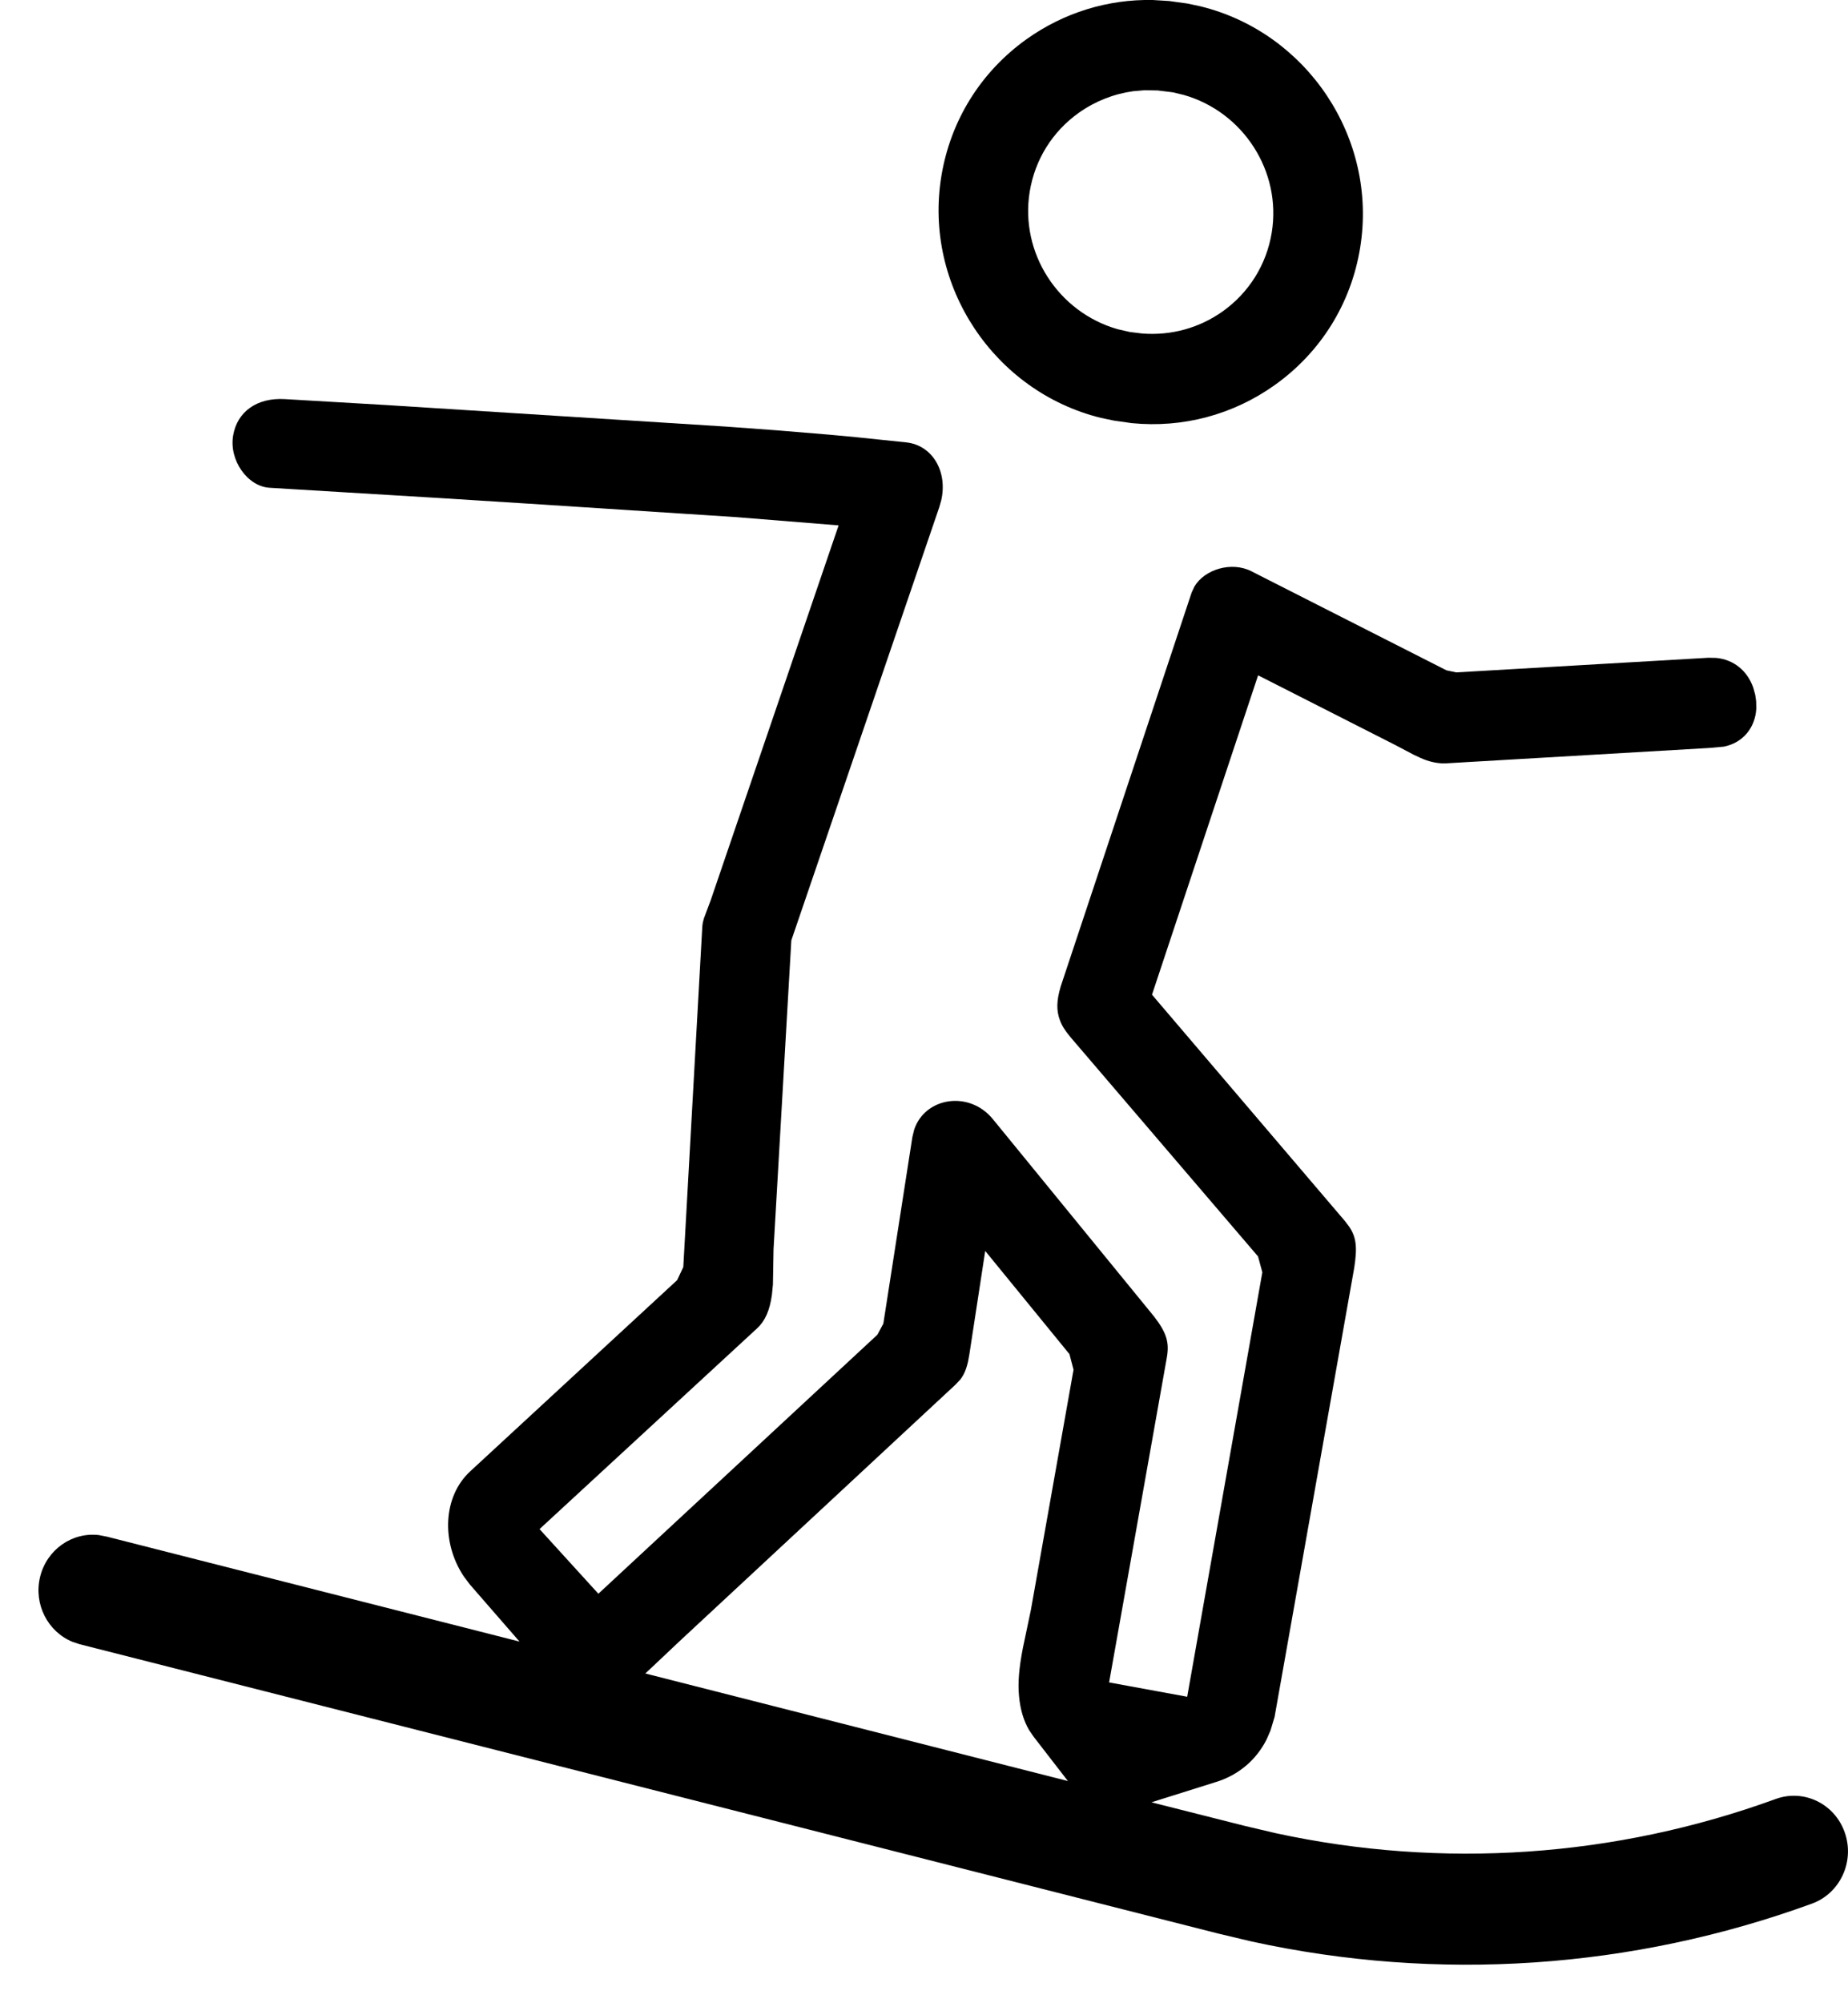
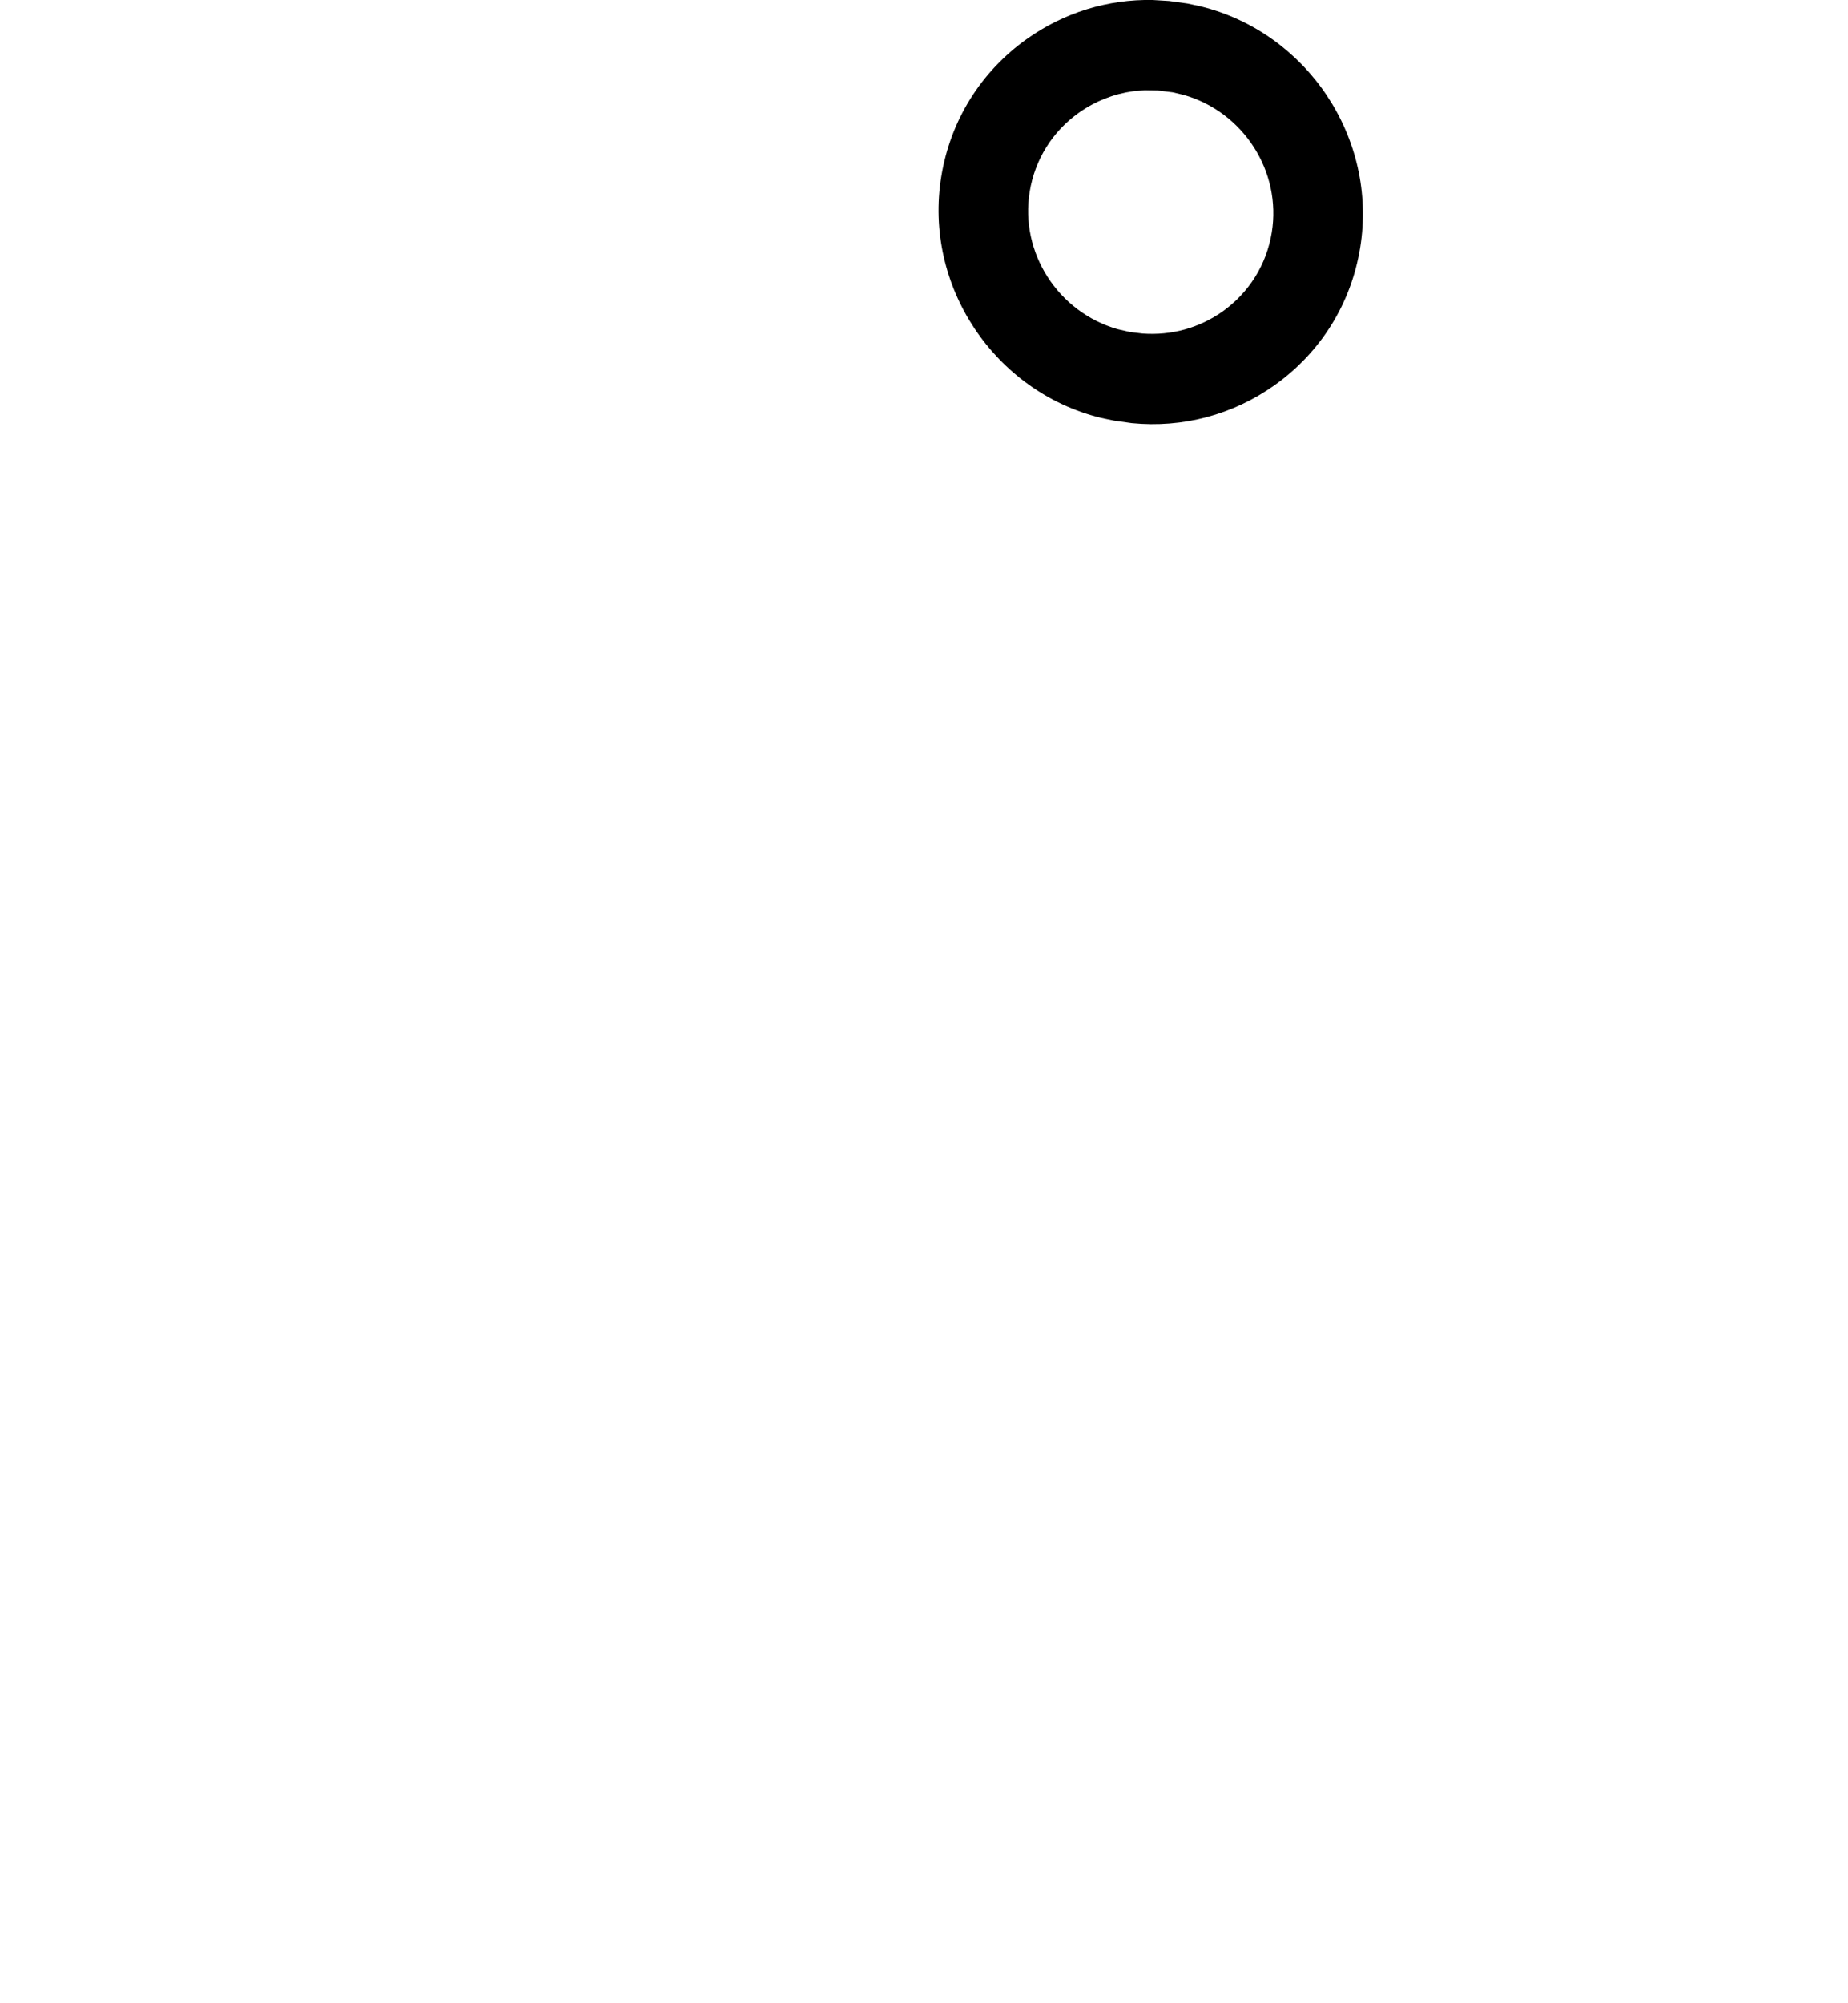
<svg xmlns="http://www.w3.org/2000/svg" width="24px" height="26px" viewBox="0 0 24 26" version="1.1">
  <title>992606F3-E0B1-4FB5-A70F-F3E8347DB773</title>
  <g id="Page-1" stroke="none" stroke-width="1" fill="none" fill-rule="evenodd">
    <g id="ICONS-FACILITIES-2" transform="translate(-173, -2363)" fill="#000000" fill-rule="nonzero">
      <g id="Group-28" transform="translate(173.5, 2363)">
-         <path d="M3.198,5.18 L4.498,5.256 L8.932,5.537 L9.599,5.586 L10.297,5.644 L10.618,5.674 L11.272,5.742 C11.609,5.78 11.809,6.118 11.724,6.493 L11.724,6.493 L11.698,6.584 L9.777,12.205 L9.546,16.213 L9.538,16.673 L9.525,16.804 C9.497,17.009 9.436,17.145 9.332,17.241 L9.332,17.241 L6.507,19.846 L7.271,20.685 L10.895,17.323 L10.972,17.179 L11.349,14.758 L11.372,14.663 C11.511,14.241 12.087,14.148 12.395,14.526 L12.395,14.526 L14.488,17.087 C14.654,17.302 14.688,17.428 14.653,17.623 L14.653,17.623 L13.904,21.836 L14.918,22.022 L15.894,16.513 L15.838,16.307 L13.403,13.462 C13.328,13.372 13.291,13.312 13.265,13.241 C13.218,13.116 13.22,12.988 13.276,12.801 L13.276,12.801 L14.976,7.69 L15.013,7.611 C15.147,7.387 15.496,7.285 15.749,7.413 L15.749,7.413 L18.285,8.7 L18.413,8.727 L21.687,8.537 L21.787,8.539 C22.015,8.56 22.193,8.705 22.27,8.926 L22.27,8.926 L22.295,9.017 L22.307,9.1 L22.309,9.195 C22.296,9.445 22.135,9.643 21.885,9.691 L21.885,9.691 L21.695,9.708 L18.284,9.907 L18.227,9.908 L18.168,9.902 C18.07,9.888 17.992,9.861 17.86,9.796 L17.86,9.796 L17.627,9.673 L15.839,8.765 L14.461,12.91 L16.965,15.846 L17.019,15.917 C17.115,16.056 17.129,16.188 17.087,16.457 L17.087,16.457 L16.053,22.284 L16,22.46 L15.949,22.577 C15.816,22.841 15.586,23.037 15.297,23.127 L15.297,23.127 L14.454,23.392 L15.665,23.698 L16.069,23.793 C18.229,24.261 20.477,24.108 22.561,23.349 C22.925,23.216 23.327,23.409 23.458,23.784 C23.59,24.16 23.398,24.574 23.032,24.707 C20.697,25.558 18.176,25.728 15.753,25.198 L15.753,25.198 L15.323,25.096 L0.534,21.34 L0.443,21.31 C0.121,21.179 -0.066,20.821 0.021,20.465 C0.108,20.111 0.438,19.882 0.786,19.924 L0.786,19.924 L0.888,19.944 L6.247,21.306 L5.602,20.565 L5.521,20.457 C5.228,20.013 5.253,19.422 5.607,19.096 L5.607,19.096 L8.294,16.615 L8.374,16.445 L8.621,12.022 L8.627,11.976 L8.641,11.921 L8.729,11.687 L10.391,6.819 L9.065,6.712 L6.364,6.537 L5.224,6.465 L3.004,6.331 C2.713,6.315 2.472,5.971 2.528,5.651 C2.581,5.341 2.84,5.159 3.198,5.18 L3.198,5.18 Z M12.295,16.236 L12.089,17.579 L12.073,17.667 C12.049,17.774 12.018,17.845 11.972,17.904 L11.972,17.904 L11.907,17.973 L8.347,21.281 L7.881,21.72 L13.369,23.116 L12.924,22.541 L12.865,22.455 C12.794,22.333 12.75,22.188 12.734,22.013 C12.718,21.839 12.733,21.653 12.784,21.39 L12.784,21.39 L12.888,20.896 L13.442,17.777 L13.389,17.575 L12.295,16.236 Z" id="Combined-Shape" />
        <path d="M14.469,0 L14.683,0.013 L14.922,0.046 L15.09,0.082 C16.472,0.42 17.397,1.791 17.164,3.217 C17.046,3.942 16.651,4.575 16.052,5 C15.511,5.384 14.86,5.557 14.199,5.492 L14.199,5.492 L13.967,5.459 L13.799,5.424 C12.417,5.085 11.492,3.714 11.725,2.289 C11.844,1.563 12.239,0.93 12.837,0.505 C13.318,0.164 13.886,-0.011 14.469,0 L14.469,0 Z M14.367,1.171 L14.215,1.184 C13.964,1.219 13.724,1.313 13.512,1.463 C13.168,1.707 12.941,2.071 12.873,2.487 C12.743,3.28 13.241,4.052 14.016,4.273 L14.016,4.273 L14.174,4.309 L14.337,4.329 C14.713,4.357 15.074,4.257 15.377,4.043 C15.721,3.798 15.948,3.435 16.016,3.019 C16.146,2.226 15.648,1.453 14.873,1.232 L14.873,1.232 L14.73,1.198 L14.535,1.174 L14.367,1.171 Z" id="Combined-Shape" />
      </g>
    </g>
  </g>
</svg>